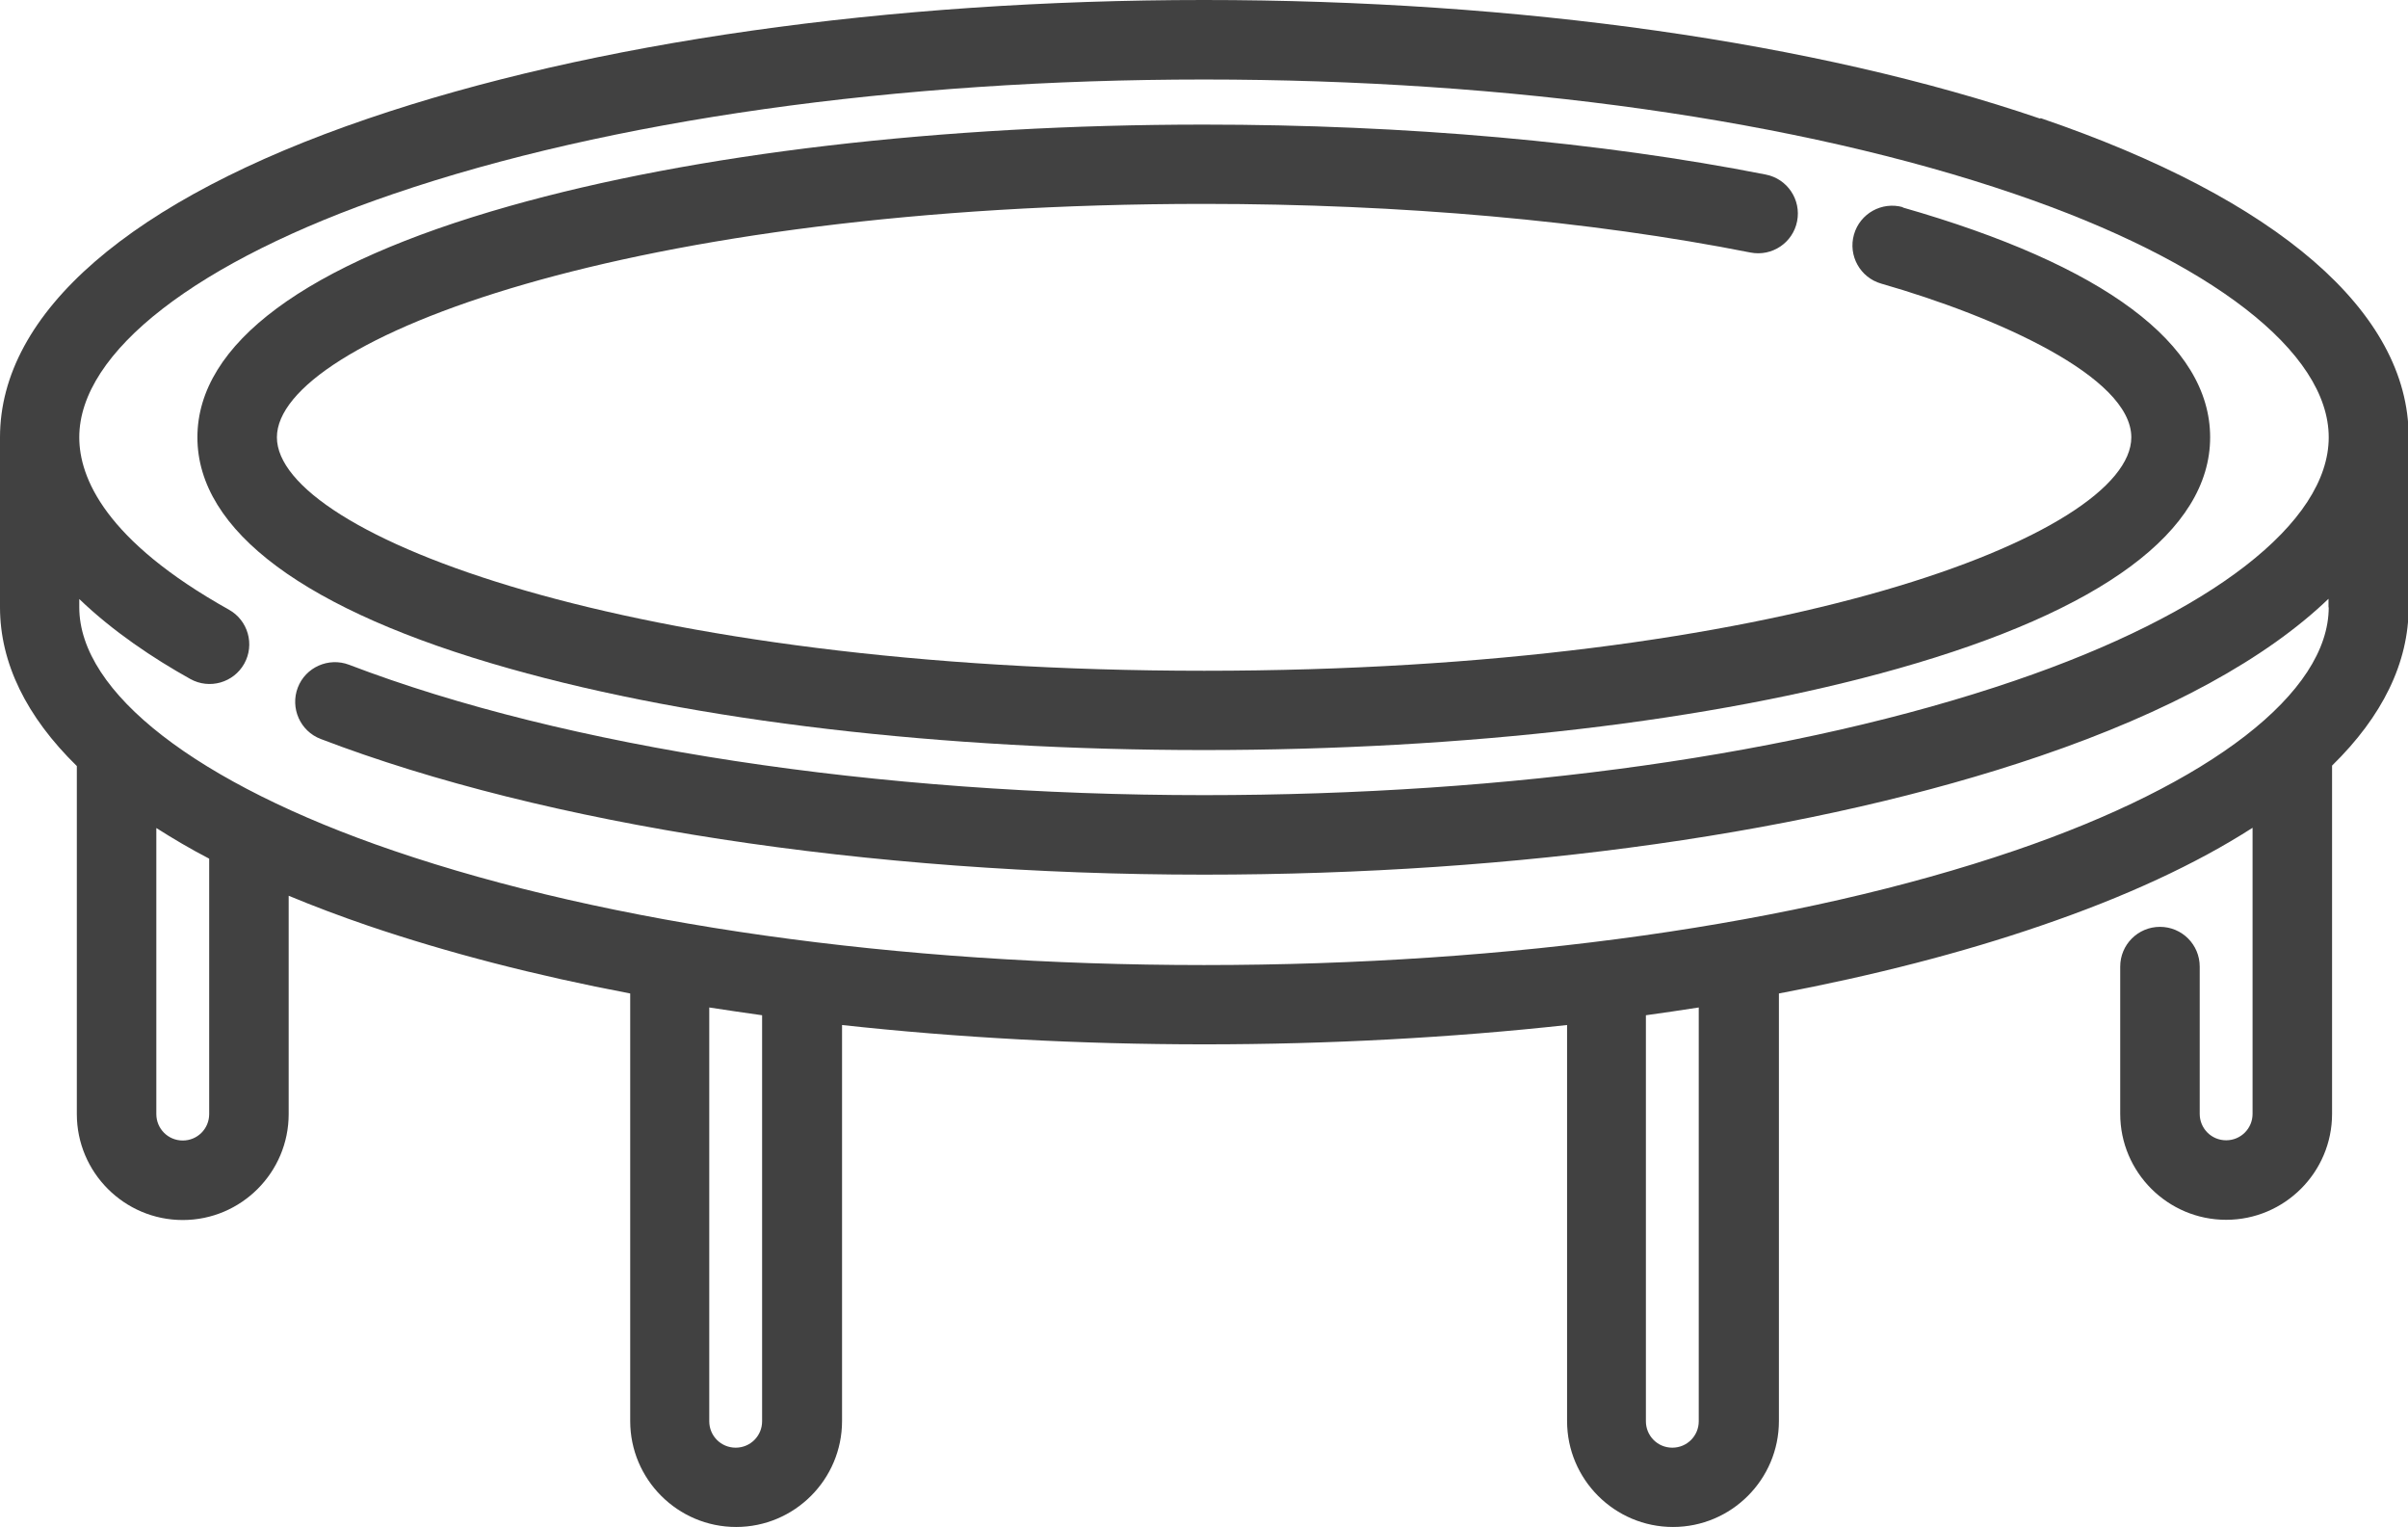
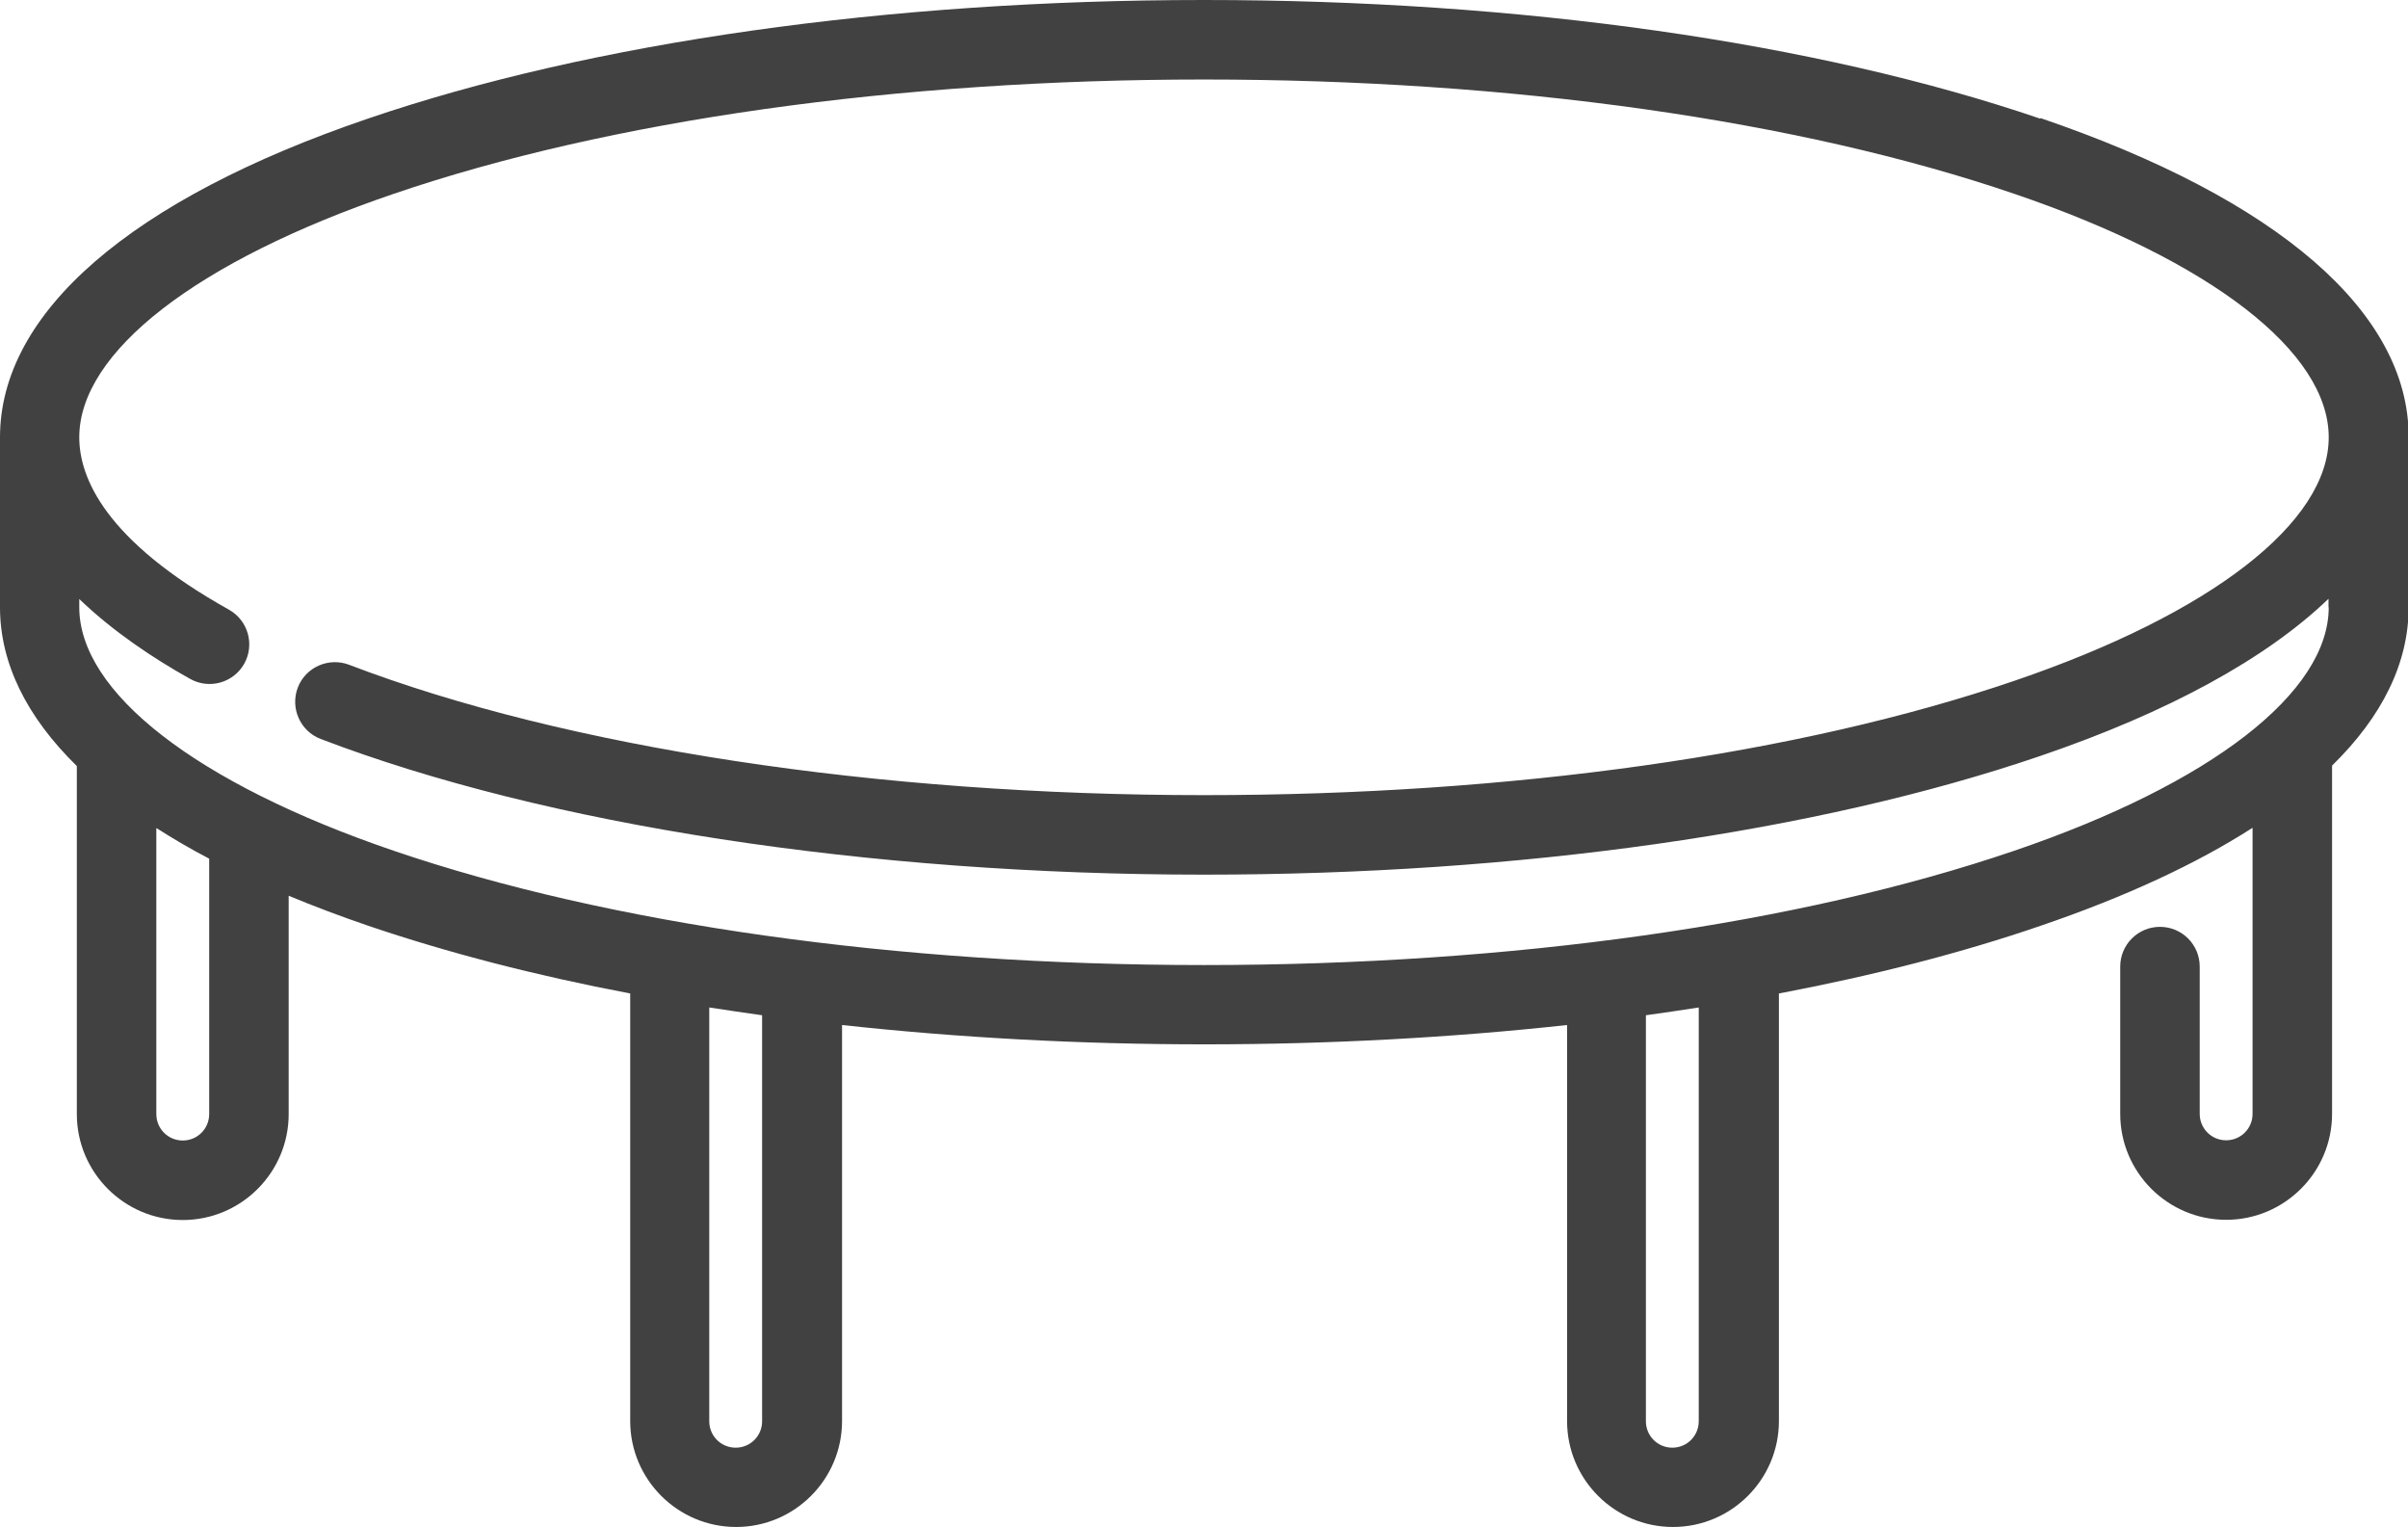
<svg xmlns="http://www.w3.org/2000/svg" id="Vrstva_2" data-name="Vrstva 2" viewBox="0 0 108.44 68.75">
  <defs>
    <style>
      .cls-1 {
        fill: #414141;
      }
    </style>
  </defs>
  <g id="_15" data-name="15">
    <g>
      <path class="cls-1" d="M91.87,5.34C81.79,1.9,68.42,0,54.22,0S26.65,1.9,16.57,5.34C5.88,8.98,0,14.08,0,19.69v7.65c0,2.51,1.19,4.93,3.46,7.15v15.67c0,2.63,2.14,4.77,4.77,4.77s4.77-2.14,4.77-4.77v-9.83c1.13.47,2.32.92,3.58,1.35,3.56,1.21,7.53,2.24,11.8,3.05v19.25c0,2.63,2.14,4.77,4.77,4.77s4.77-2.14,4.77-4.77v-17.83c5.21.57,10.7.87,16.32.87s11.12-.3,16.33-.87v17.83c0,2.63,2.14,4.77,4.77,4.77s4.77-2.14,4.77-4.77v-19.25c4.27-.81,8.24-1.83,11.79-3.05,3.81-1.3,7-2.78,9.54-4.41v12.88c0,.66-.53,1.19-1.19,1.19s-1.19-.53-1.19-1.19v-6.63c0-.99-.8-1.79-1.79-1.79s-1.79.8-1.79,1.79v6.63c0,2.63,2.14,4.77,4.77,4.77s4.77-2.14,4.77-4.77v-15.68c2.27-2.22,3.45-4.63,3.45-7.15v-7.65c0-5.61-5.88-10.7-16.57-14.35ZM9.42,50.16c0,.66-.53,1.19-1.19,1.19s-1.19-.53-1.19-1.19v-12.88c.74.47,1.53.94,2.38,1.38v11.5h0ZM34.32,63.99c0,.66-.53,1.19-1.19,1.19s-1.19-.53-1.19-1.19v-18.63c.79.12,1.58.24,2.38.35v18.28h0ZM76.5,63.99c0,.66-.53,1.19-1.19,1.19s-1.19-.53-1.19-1.19v-18.28c.8-.11,1.6-.23,2.38-.35v18.63h0ZM104.87,27.34c0,3.84-5.29,7.94-14.15,10.96-9.72,3.32-22.68,5.15-36.5,5.15s-26.78-1.83-36.5-5.15c-8.86-3.02-14.15-7.12-14.15-10.96v-.37c1.52,1.46,3.33,2.67,5,3.6.86.48,1.95.17,2.43-.69.48-.86.17-1.95-.69-2.43-5.57-3.11-6.74-5.94-6.74-7.76,0-3.84,5.29-7.94,14.15-10.96,9.72-3.32,22.68-5.15,36.5-5.15s26.78,1.83,36.5,5.15c8.86,3.02,14.15,7.12,14.15,10.96s-5.29,7.94-14.15,10.96c-9.72,3.32-22.68,5.15-36.5,5.15-14.72,0-28.75-2.14-38.5-5.87-.92-.35-1.96.11-2.31,1.03-.35.92.11,1.96,1.03,2.31,10.14,3.88,24.64,6.11,39.78,6.11,14.2,0,27.57-1.9,37.65-5.34,5.81-1.98,10.2-4.4,12.99-7.08v.39h0Z" />
-       <path class="cls-1" d="M85.7,9.33c-.95-.27-1.94.28-2.21,1.23-.27.95.28,1.94,1.23,2.21,5.19,1.49,11.26,4.19,11.26,6.92,0,4.39-15.88,10.51-41.75,10.51S12.47,24.07,12.47,19.69s15.88-10.51,41.75-10.51c8.88,0,17.39.76,24.61,2.19.97.19,1.91-.44,2.1-1.41.19-.97-.44-1.91-1.41-2.1-7.45-1.47-16.2-2.25-25.31-2.25-11.79,0-22.9,1.3-31.27,3.67-9.19,2.6-14.05,6.2-14.05,10.41s4.86,7.82,14.05,10.41c8.38,2.37,19.48,3.67,31.27,3.67s22.9-1.3,31.27-3.67c9.19-2.6,14.05-6.2,14.05-10.41s-4.79-7.76-13.85-10.35Z" />
    </g>
  </g>
</svg>